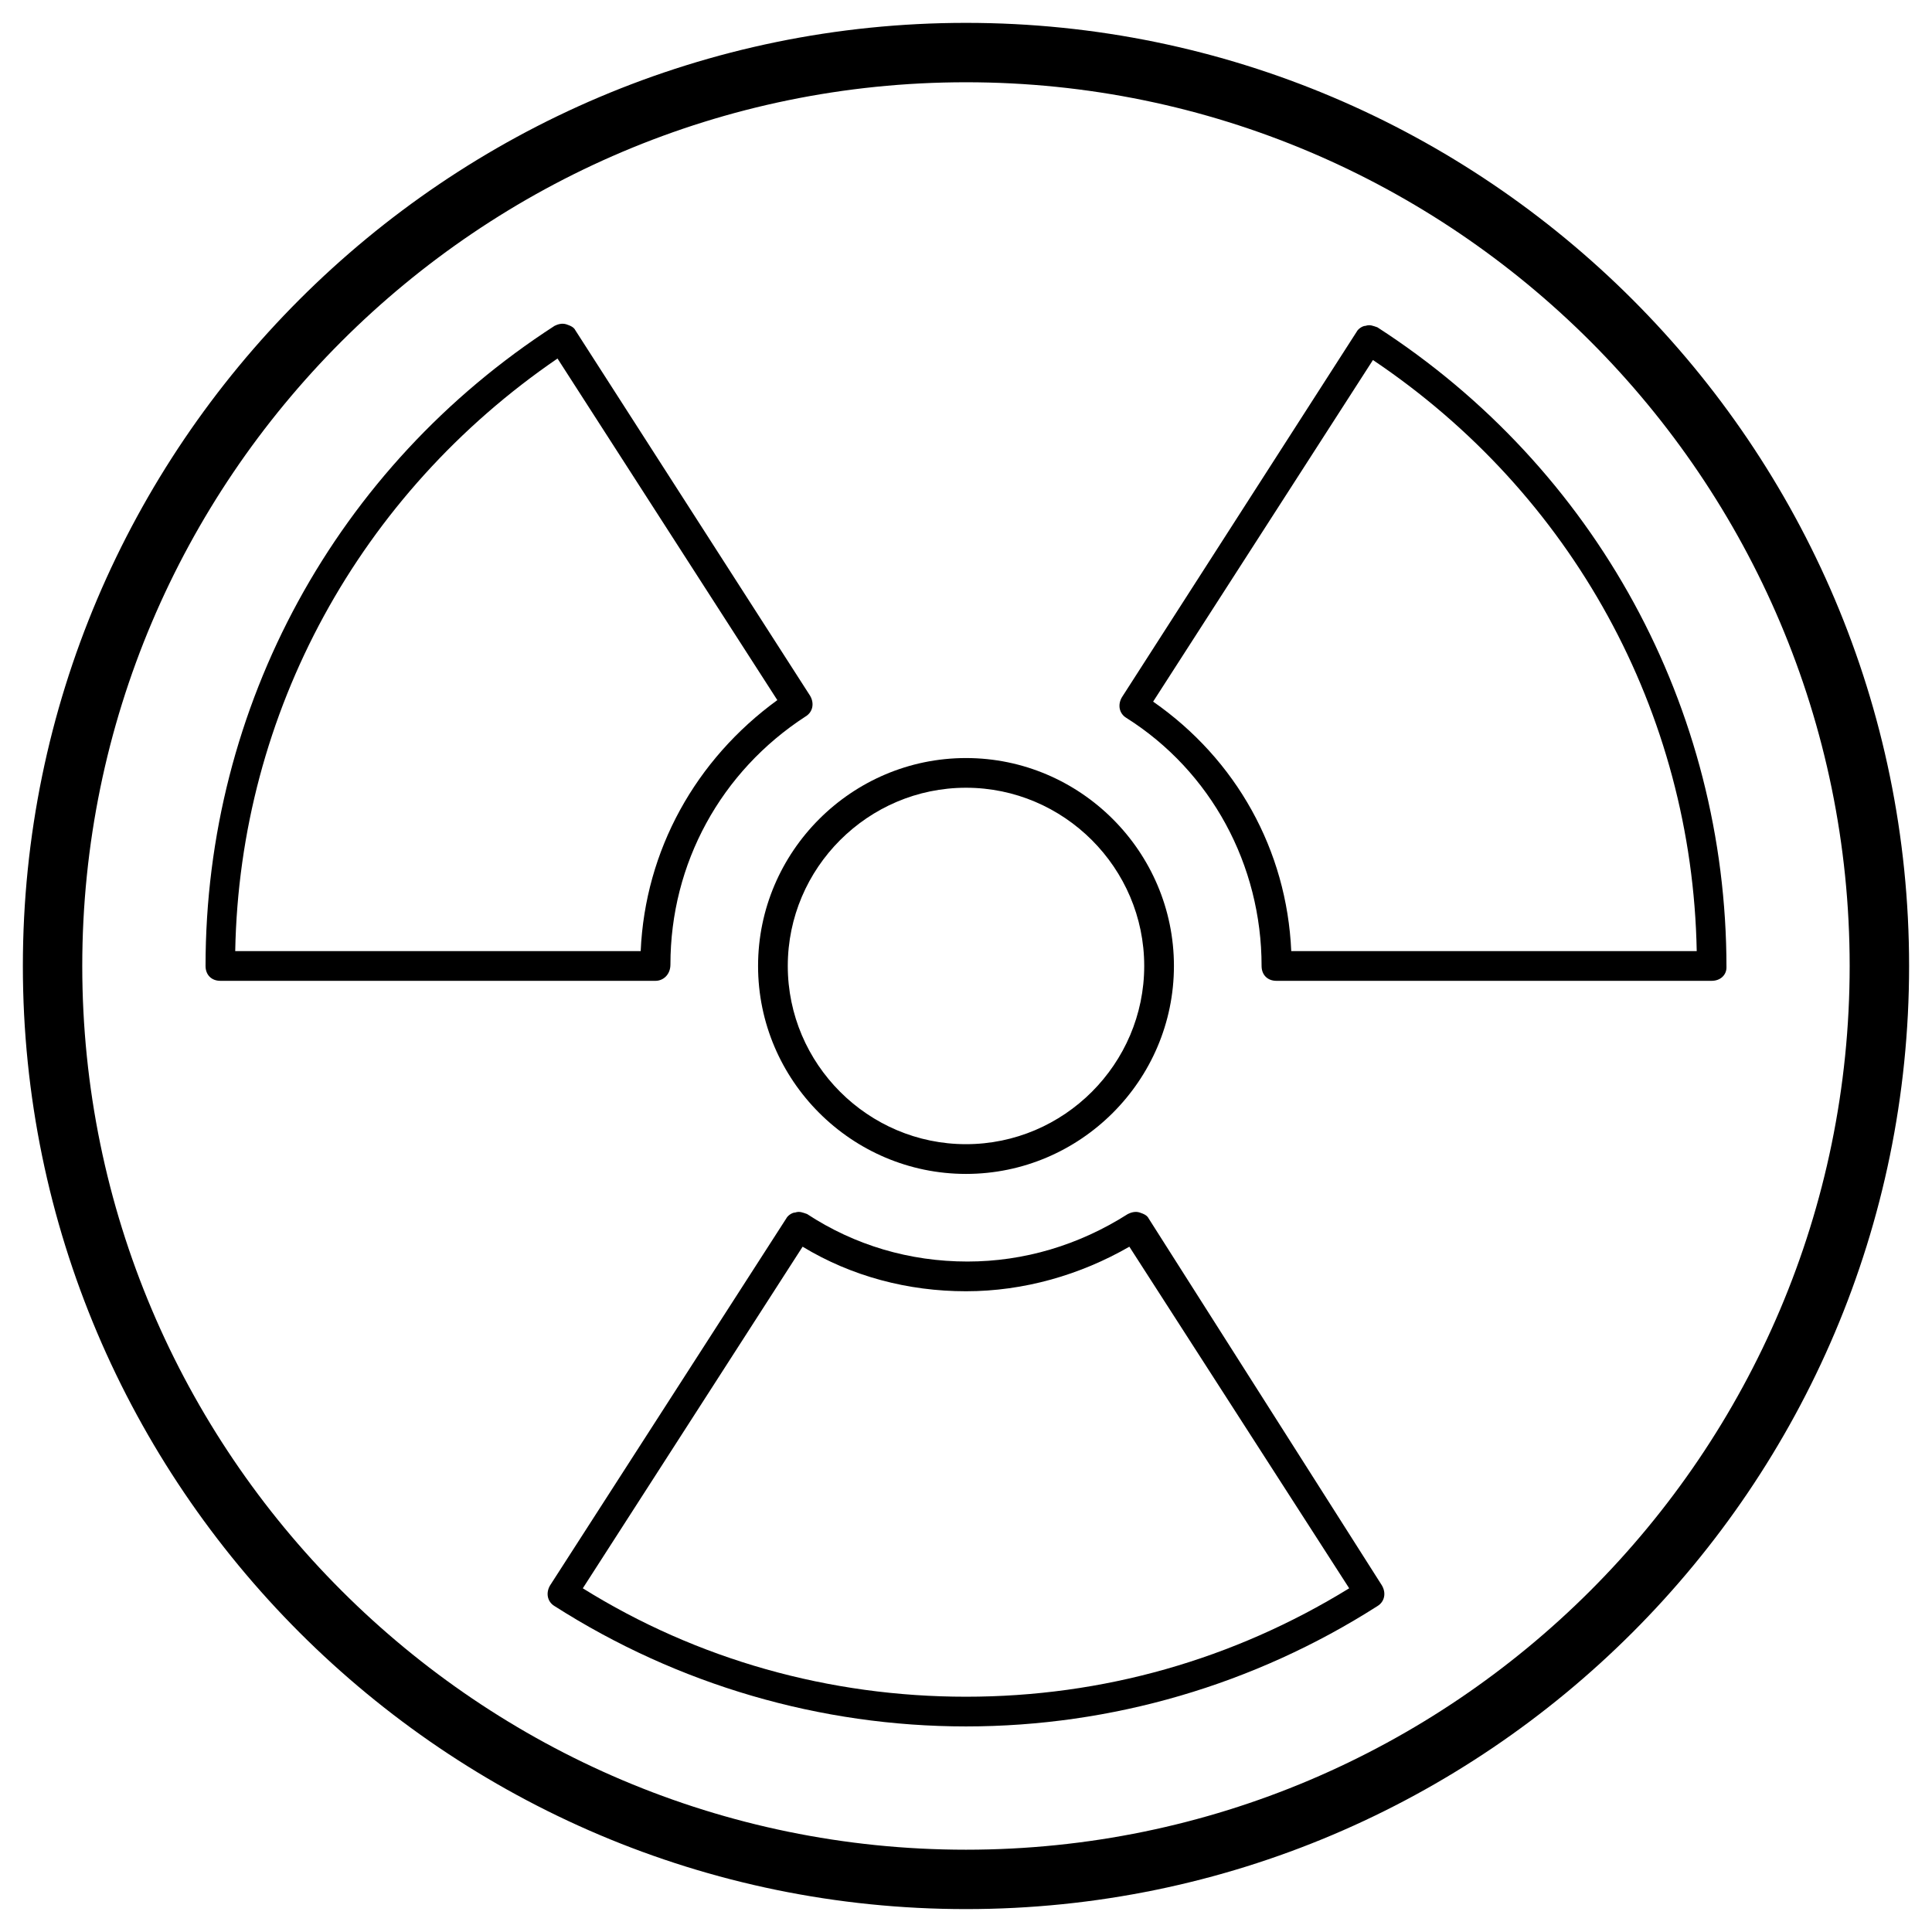
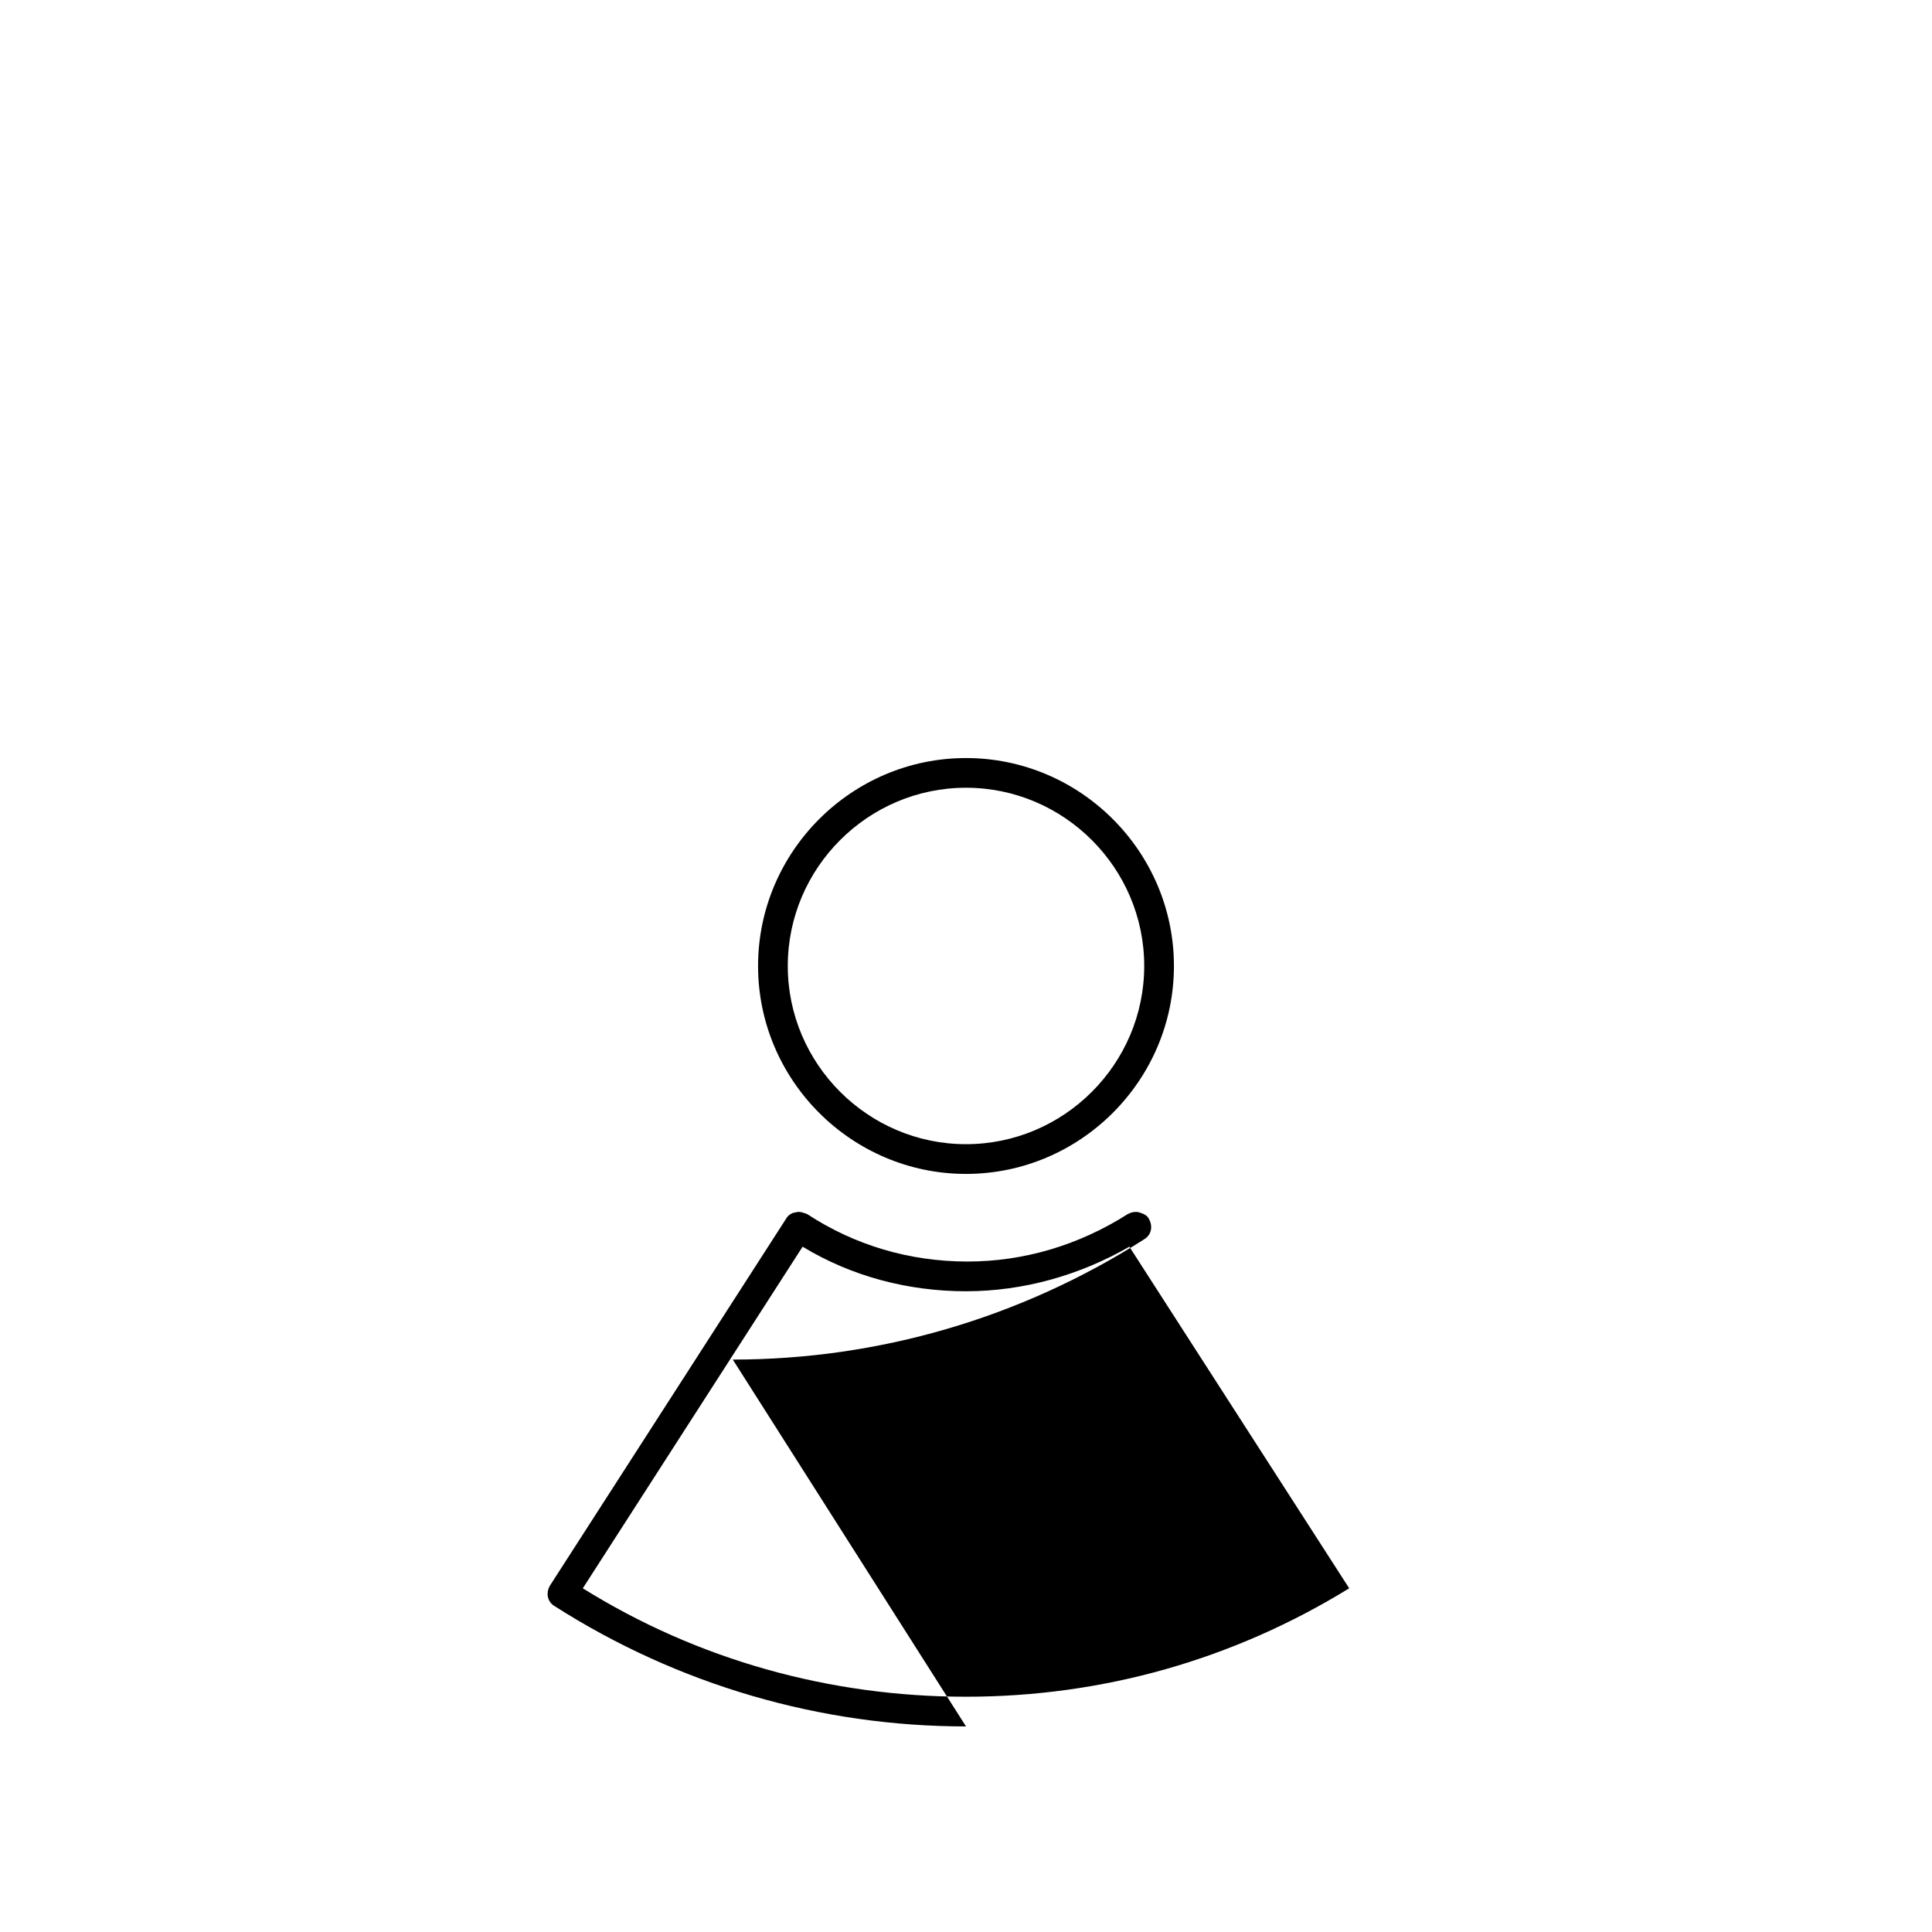
<svg xmlns="http://www.w3.org/2000/svg" fill="#000000" width="800px" height="800px" version="1.1" viewBox="144 144 512 512">
  <g>
-     <path d="m400 649.93c-137.76 0-249.94-112.18-249.94-249.93 0-137.76 112.18-249.94 249.94-249.94 137.76 0 249.93 112.18 249.93 249.94 0 137.76-112.18 249.93-249.93 249.93zm0-484.13c-129.1 0-234.2 105.09-234.2 234.2s105.09 234.19 234.19 234.19c129.1 0 234.19-105.09 234.19-234.19 0.004-129.1-105.09-234.2-234.19-234.2z" />
    <path d="m400 455.1c-30.309 0-55.105-24.797-55.105-55.105s24.797-55.105 55.105-55.105 55.105 24.797 55.105 55.105c-0.004 30.309-24.801 55.105-55.105 55.105zm0-102.34c-25.977 0-47.23 21.254-47.23 47.23 0 25.977 21.254 47.23 47.23 47.23s47.23-21.254 47.23-47.23c0-25.977-21.254-47.23-47.23-47.23z" />
-     <path d="m597.59 403.93h-115.32c-2.363 0-3.938-1.574-3.938-3.938 0-26.766-13.383-51.562-35.816-65.73-1.969-1.18-2.363-3.543-1.18-5.512l62.188-96.824c0.395-0.789 1.574-1.574 2.363-1.574 1.18-0.395 1.969 0 3.148 0.395 57.859 37.391 92.496 100.76 92.496 169.64 0 1.969-1.574 3.543-3.938 3.543zm-111.39-7.871h107.45c-1.18-63.371-33.062-121.23-85.805-156.65l-58.254 90.527c22.043 15.352 35.426 39.359 36.605 66.125z" />
-     <path d="m400 601.52c-38.574 0-76.359-11.02-109.03-31.883-1.969-1.18-2.363-3.543-1.18-5.512l62.578-97.219c0.395-0.789 1.574-1.574 2.363-1.574 1.18-0.395 1.969 0 3.148 0.395 12.594 8.266 27.16 12.594 42.508 12.594 14.957 0 29.52-4.328 42.508-12.594 0.789-0.395 1.969-0.789 3.148-0.395 1.18 0.395 1.969 0.789 2.363 1.574l61.797 97.219c1.18 1.969 0.789 4.328-1.18 5.512-32.672 20.859-70.457 31.883-109.03 31.883zm-101.55-36.605c30.309 18.895 65.336 28.734 101.55 28.734 36.211 0 70.848-9.84 101.55-28.734l-58.258-90.527c-12.988 7.477-27.945 11.809-43.297 11.809-15.352 0-30.309-3.938-43.297-11.809z" />
-     <path d="m317.73 403.93h-115.32c-2.363 0-3.938-1.574-3.938-3.938 0-68.879 34.637-132.25 92.496-169.64 0.789-0.395 1.969-0.789 3.148-0.395 1.18 0.395 1.969 0.789 2.363 1.574l62.188 96.824c1.18 1.969 0.789 4.328-1.18 5.512-22.434 14.562-35.816 38.965-35.816 65.73 0 2.758-1.969 4.332-3.938 4.332zm-111.39-7.871h107.45c1.18-26.766 14.562-50.773 36.211-66.52l-58.254-90.527c-52.348 35.816-84.23 93.676-85.41 157.05z" />
+     <path d="m400 601.52c-38.574 0-76.359-11.02-109.03-31.883-1.969-1.18-2.363-3.543-1.18-5.512l62.578-97.219c0.395-0.789 1.574-1.574 2.363-1.574 1.18-0.395 1.969 0 3.148 0.395 12.594 8.266 27.16 12.594 42.508 12.594 14.957 0 29.52-4.328 42.508-12.594 0.789-0.395 1.969-0.789 3.148-0.395 1.18 0.395 1.969 0.789 2.363 1.574c1.18 1.969 0.789 4.328-1.18 5.512-32.672 20.859-70.457 31.883-109.03 31.883zm-101.55-36.605c30.309 18.895 65.336 28.734 101.55 28.734 36.211 0 70.848-9.84 101.55-28.734l-58.258-90.527c-12.988 7.477-27.945 11.809-43.297 11.809-15.352 0-30.309-3.938-43.297-11.809z" />
  </g>
</svg>